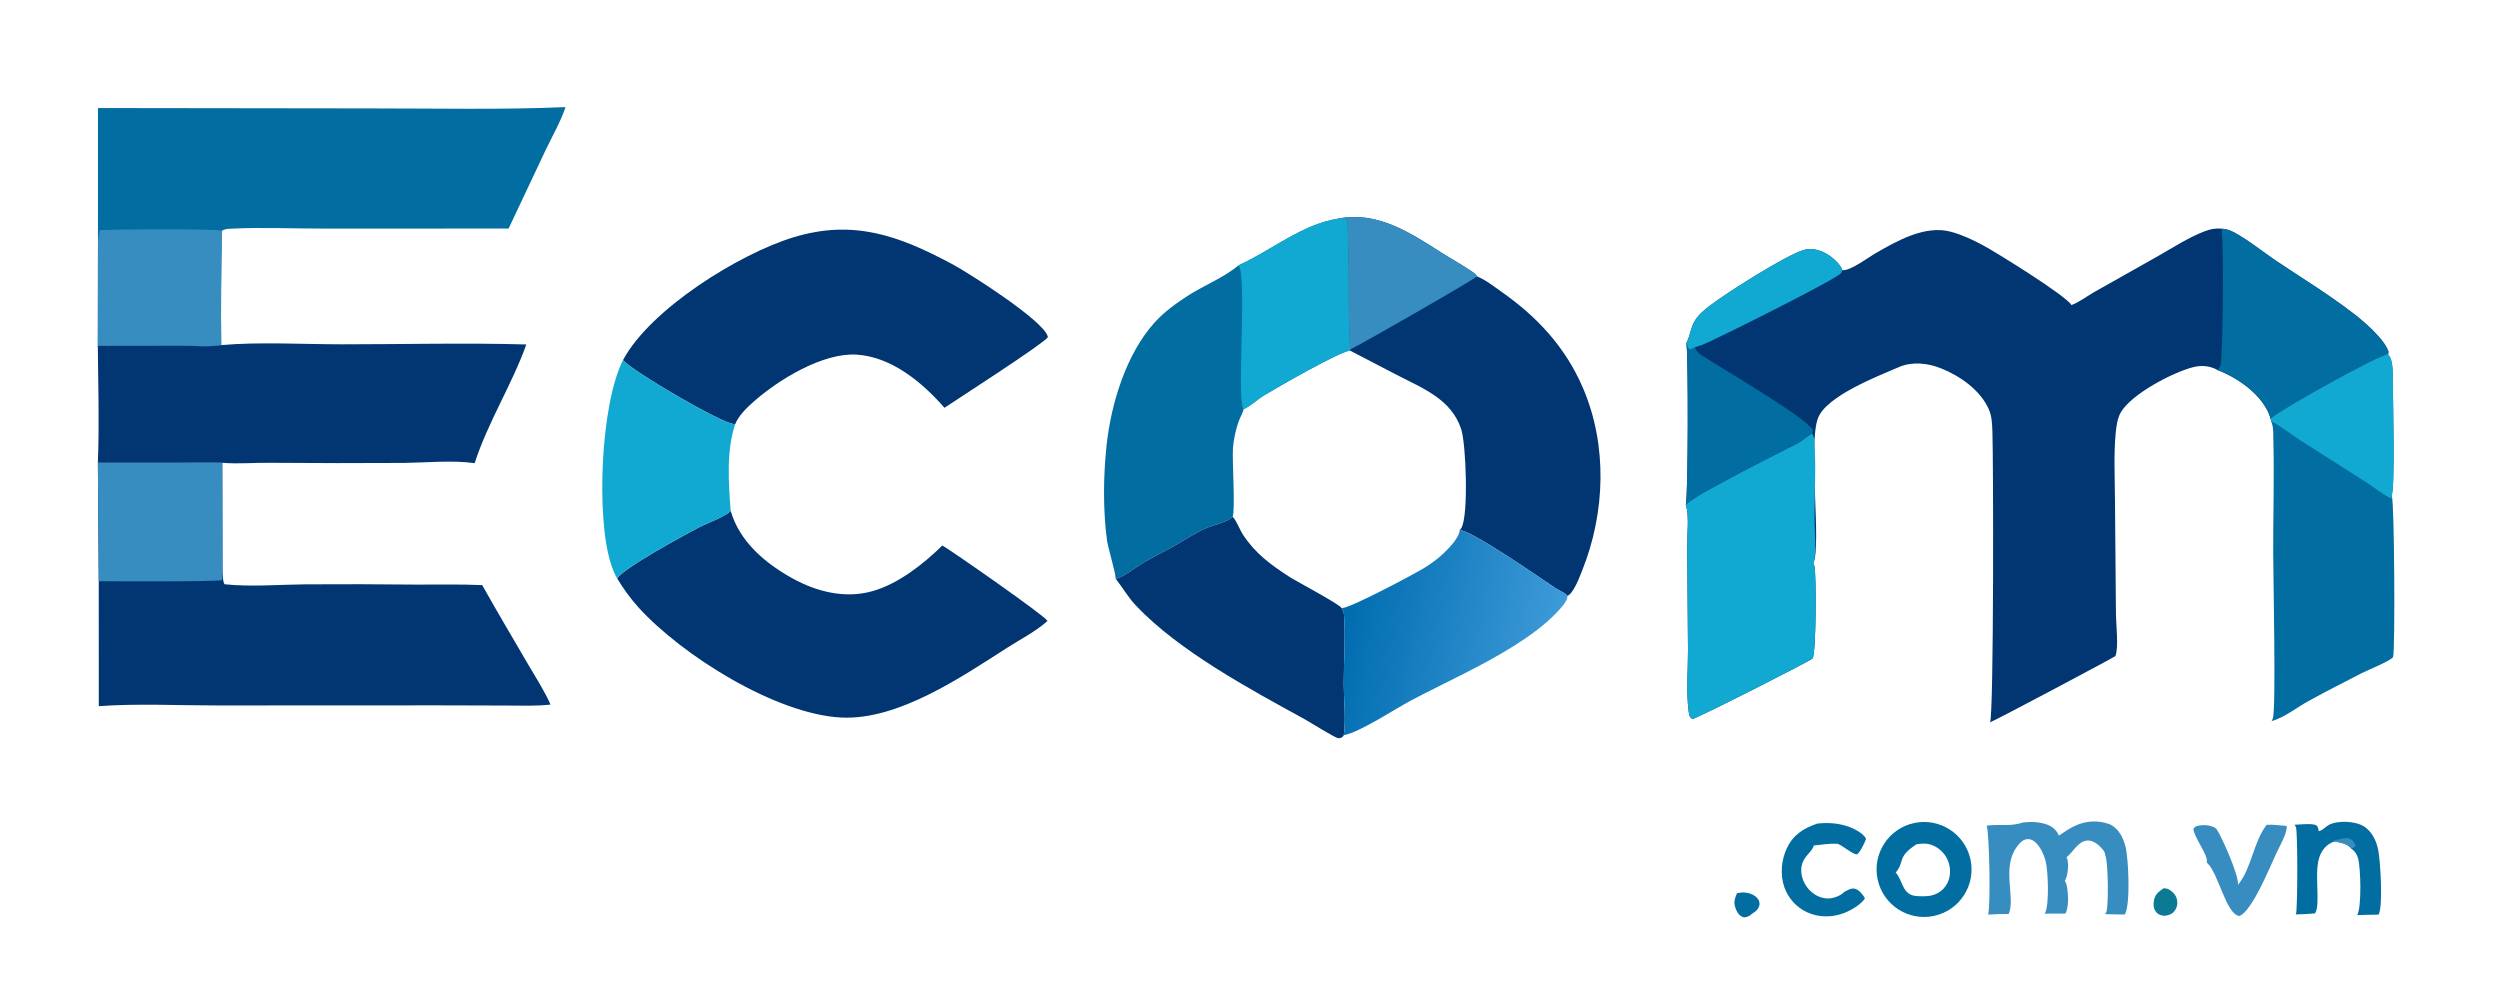
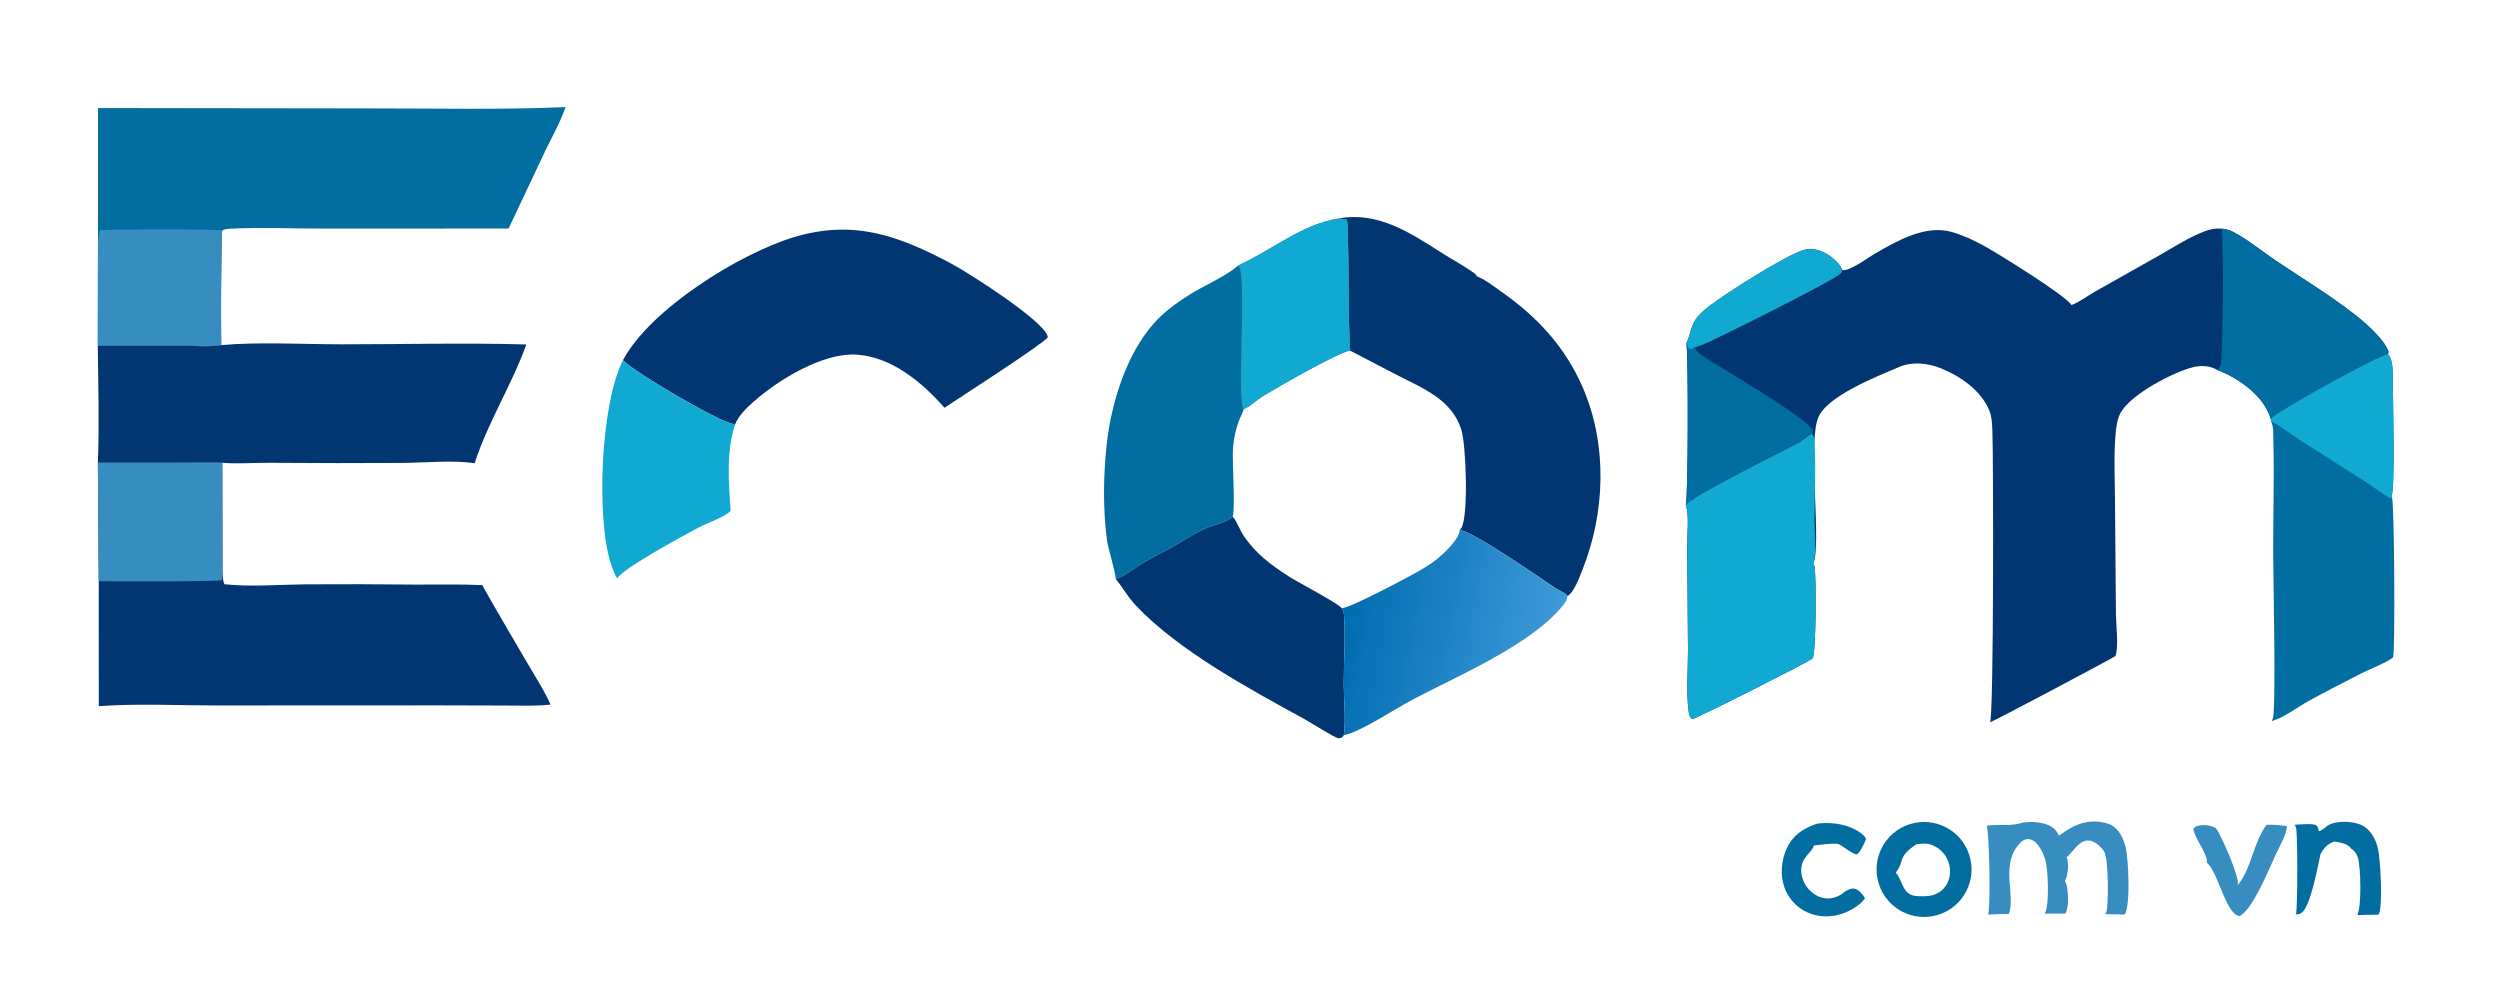
<svg xmlns="http://www.w3.org/2000/svg" version="1.1" style="display: block;" viewBox="0 0 2048 818" width="996" height="398">
  <defs>
    <linearGradient id="Gradient1" gradientUnits="userSpaceOnUse" x1="1102.83" y1="507.85" x2="1271.6" y2="540.974">
      <stop class="stop0" offset="0" stop-opacity="1" stop-color="rgb(0,109,176)" />
      <stop class="stop1" offset="1" stop-opacity="1" stop-color="rgb(62,154,217)" />
    </linearGradient>
  </defs>
  <path transform="translate(0,0)" fill="rgb(1,54,115)" d="M 1696.94 249.721 C 1703.16 247.473 1709.86 242.323 1715.74 238.971 L 1767.88 209.593 C 1780.24 202.571 1792.94 194.225 1806.24 189.206 C 1810.73 187.508 1814.91 186.643 1819.75 187.127 C 1823.72 187.398 1826.81 188.354 1830.28 190.249 C 1842.36 196.849 1853.23 205.851 1864.66 213.524 C 1885.7 227.634 1907.86 241.144 1927.88 256.588 C 1935.28 262.301 1942.5 268.539 1948.66 275.583 C 1951.88 279.256 1955.03 283.233 1956.65 287.887 L 1956.32 290.162 C 1950.51 289.727 1869.71 334.611 1861.58 341.785 C 1861.1 342.211 1860.63 342.658 1860.18 343.123 C 1859.6 341.209 1858.97 339.274 1858.13 337.453 C 1850.94 321.766 1832.45 308.861 1816.61 302.999 C 1810.59 299.418 1803.39 298.888 1796.67 300.593 C 1779.83 304.859 1746.14 322.577 1737.38 337.601 C 1734.48 342.575 1733.61 349.594 1733.1 355.272 C 1731.52 372.925 1732.49 391.269 1732.58 409.005 L 1733.39 503.535 C 1733.49 511.489 1735.72 530.587 1732.92 537.281 C 1731.72 538.427 1632.89 590.906 1630.28 591.528 C 1633.36 583.905 1633.03 375.399 1632.17 353.294 C 1631.93 347.223 1631.82 341.164 1629.4 335.505 C 1622.52 319.431 1605.61 307.711 1589.85 301.459 C 1579.19 297.233 1566.43 295.827 1555.65 300.495 C 1538.21 308.048 1496.3 324.132 1489.31 342.292 C 1480.98 363.902 1492.39 447.416 1485.42 461.237 C 1485.86 461.959 1486.22 462.724 1486.4 463.557 C 1488.02 471.361 1487.82 534.854 1484.86 539.247 C 1481.55 541.954 1390.97 587.903 1386.41 588.838 C 1383.85 587.289 1383.69 585.116 1383.31 582.235 C 1381.24 566.318 1382.81 548.538 1382.81 532.448 L 1382.13 446.87 C 1382.08 437.148 1383.85 423.007 1381.19 413.783 C 1381.13 413.568 1381.06 413.356 1381 413.143 C 1382.96 407.92 1383.18 289.72 1381.45 280.899 C 1384.24 275.62 1384.87 269.299 1387.69 263.896 C 1390.75 258.052 1395.72 254.105 1400.84 250.146 C 1413.99 239.993 1463.02 208.88 1477.69 204.577 C 1484.26 202.649 1491.08 204.693 1496.83 208.032 C 1500.95 210.424 1507.94 216.458 1509.21 221.106 C 1515.49 222.006 1529.89 211.093 1535.61 207.785 C 1553.6 197.37 1576.85 183.83 1598.42 189.72 C 1607.38 192.166 1616.2 196.295 1624.36 200.674 C 1635.36 206.577 1692.49 241.98 1696.94 249.721 z" />
  <path transform="translate(0,0)" fill="rgb(17,169,209)" d="M 1484.5 355.094 C 1485.45 356.495 1486 357.779 1486.15 359.487 C 1487.94 380.661 1486.45 403.195 1486.43 424.494 C 1486.42 435.166 1488.01 448.373 1486.24 458.716 C 1486.1 459.573 1485.75 460.443 1485.42 461.237 C 1485.86 461.959 1486.22 462.724 1486.4 463.557 C 1488.02 471.361 1487.82 534.854 1484.86 539.247 C 1481.55 541.954 1390.97 587.903 1386.41 588.838 C 1383.85 587.289 1383.69 585.116 1383.31 582.235 C 1381.24 566.318 1382.81 548.538 1382.81 532.448 L 1382.13 446.87 C 1382.08 437.148 1383.85 423.007 1381.19 413.783 C 1381.13 413.568 1381.06 413.356 1381 413.143 C 1390.36 405.514 1400.25 400.83 1410.73 395.045 C 1431.29 383.692 1452.2 373.438 1473.05 362.65 C 1477.01 360.6 1480.69 356.513 1484.5 355.094 z" />
  <path transform="translate(0,0)" fill="rgb(2,109,160)" d="M 1819.75 187.127 C 1823.72 187.398 1826.81 188.354 1830.28 190.249 C 1842.36 196.849 1853.23 205.851 1864.66 213.524 C 1885.7 227.634 1907.86 241.144 1927.88 256.588 C 1935.28 262.301 1942.5 268.539 1948.66 275.583 C 1951.88 279.256 1955.03 283.233 1956.65 287.887 L 1956.32 290.162 C 1950.51 289.727 1869.71 334.611 1861.58 341.785 C 1861.1 342.211 1860.63 342.658 1860.18 343.123 C 1859.6 341.209 1858.97 339.274 1858.13 337.453 C 1850.94 321.766 1832.45 308.861 1816.61 302.999 C 1816.69 302.908 1816.76 302.82 1816.83 302.726 C 1816.94 302.571 1817.04 302.409 1817.16 302.254 C 1817.87 301.286 1818.52 300.379 1819 299.266 C 1821.04 294.562 1821.97 192.812 1819.75 187.127 z" />
  <path transform="translate(0,0)" fill="rgb(2,109,160)" d="M 1381 413.143 C 1382.96 407.92 1383.18 289.72 1381.45 280.899 L 1383.53 285.968 C 1385.85 286.062 1386.77 285.225 1388.77 284.104 C 1389.41 287.184 1391.22 289.049 1393.81 290.74 C 1411.26 302.173 1477.08 340.144 1485.22 352.052 L 1484.5 355.094 C 1480.69 356.513 1477.01 360.6 1473.05 362.65 C 1452.2 373.438 1431.29 383.692 1410.73 395.045 C 1400.25 400.83 1390.36 405.514 1381 413.143 z" />
  <path transform="translate(0,0)" fill="rgb(17,169,209)" d="M 1381.45 280.899 C 1384.24 275.62 1384.87 269.299 1387.69 263.896 C 1390.75 258.052 1395.72 254.105 1400.84 250.146 C 1413.99 239.993 1463.02 208.88 1477.69 204.577 C 1484.26 202.649 1491.08 204.693 1496.83 208.032 C 1500.95 210.424 1507.94 216.458 1509.21 221.106 C 1508.98 221.716 1508.74 222.844 1508.38 223.343 C 1504.71 228.465 1414.32 273.308 1400.79 279.549 C 1396.91 281.339 1392.94 283.117 1388.77 284.104 C 1386.77 285.225 1385.85 286.062 1383.53 285.968 L 1381.45 280.899 z" />
  <path transform="translate(0,0)" fill="rgb(2,109,160)" d="M 80.266 88.321 L 305.329 88.623 C 357.906 88.612 410.767 89.804 463.297 87.553 C 459.176 99.78 452.167 111.842 446.609 123.539 L 416.638 187.048 L 264.081 187.065 C 239.279 187.06 213.915 185.9 189.186 187.149 C 186.507 187.284 184.132 187.333 181.805 188.838 C 181.216 220.009 180.816 251.343 181.249 282.518 C 171.224 284.169 159.03 283.016 148.815 283.037 L 80.126 283.134 L 80.25 197.536 L 80.266 88.321 z" />
  <path transform="translate(0,0)" fill="rgb(55,141,192)" d="M 80.25 197.536 C 80.663 194.495 81.137 191.462 81.67 188.44 C 90.797 187.46 179.327 187.219 181.805 188.838 C 181.216 220.009 180.816 251.343 181.249 282.518 C 171.224 284.169 159.03 283.016 148.815 283.037 L 80.126 283.134 L 80.25 197.536 z" />
  <path transform="translate(0,0)" fill="rgb(1,54,115)" d="M 80.174 378.867 L 146.625 378.877 C 158.326 378.847 170.432 378.145 182.092 378.934 L 182.257 467.784 C 182.528 471.02 182.337 475.593 183.919 478.426 C 205.287 480.709 228.63 478.702 250.142 478.498 C 280.343 478.303 310.544 478.372 340.743 478.706 C 358.769 478.804 377.037 478.295 395.032 479.14 C 407.07 500.685 419.704 521.832 432.106 543.164 C 438.517 554.191 445.822 565.333 450.991 576.999 C 438.934 578.353 426.622 577.83 414.502 577.793 L 359.703 577.638 L 178.053 577.721 C 146.463 577.732 112.278 576.008 80.93 578.307 L 80.888 475.926 L 80.174 378.867 z" />
  <path transform="translate(0,0)" fill="rgb(55,141,192)" d="M 80.174 378.867 L 146.625 378.877 C 158.326 378.847 170.432 378.145 182.092 378.934 L 182.257 467.784 L 181.903 475 C 179.796 476.46 91.114 476.077 80.888 475.926 L 80.174 378.867 z" />
  <path transform="translate(0,0)" fill="rgb(1,54,115)" d="M 1096.53 178.84 C 1128.46 172.548 1155.84 190.859 1181.29 207.088 C 1188.77 211.859 1196.66 216.131 1204 221.08 C 1206.03 222.451 1208.84 223.929 1209.9 226.191 C 1216.91 228.96 1223.5 234.288 1229.66 238.589 C 1259.11 259.146 1282.27 284.042 1296.64 317.346 C 1317.02 364.578 1315.07 420.033 1296.08 467.222 C 1293.88 472.696 1289.38 485.26 1284.05 488.054 C 1283.93 487.88 1283.68 487.474 1283.51 487.298 C 1281.47 485.188 1276.53 483.162 1273.91 481.409 C 1261.49 473.094 1206.78 435.062 1195.76 434.033 C 1196.37 433.489 1196.83 432.931 1197.23 432.215 C 1203.11 421.683 1200.98 363.783 1197.08 351.63 C 1189.14 326.848 1165.51 317.924 1144.38 307.015 L 1105.8 286.937 L 1106.03 286.13 C 1104.25 272.386 1105.12 182.183 1103.27 179.747 L 1096.53 178.84 z" />
-   <path transform="translate(0,0)" fill="rgb(55,141,192)" d="M 1096.53 178.84 C 1128.46 172.548 1155.84 190.859 1181.29 207.088 C 1188.77 211.859 1196.66 216.131 1204 221.08 C 1206.03 222.451 1208.84 223.929 1209.9 226.191 C 1209.05 228 1115.87 281.467 1106.03 286.13 C 1104.25 272.386 1105.12 182.183 1103.27 179.747 L 1096.53 178.84 z" />
  <path transform="translate(0,0)" fill="rgb(1,54,115)" d="M 181.249 282.518 C 211.808 279.768 249.321 281.872 280.62 281.873 C 330.702 281.875 381.124 280.566 431.166 281.994 C 419.342 315.062 399.633 345.718 388.853 379.232 C 370.28 376.705 350.046 378.763 331.257 379.044 C 294.748 379.274 258.238 379.24 221.73 378.941 C 208.861 378.785 194.829 380.007 182.092 378.934 C 170.432 378.145 158.326 378.847 146.625 378.877 L 80.174 378.867 C 81.395 347.121 80.447 314.915 80.126 283.134 L 148.815 283.037 C 159.03 283.016 171.224 284.169 181.249 282.518 z" />
  <path transform="translate(0,0)" fill="rgb(1,54,115)" d="M 510.351 294.834 C 532.59 253.127 605.412 207.772 650.151 194.165 C 699.206 179.244 736.51 192.919 779.689 215.977 C 793.847 223.538 854.713 262.351 858.269 275.319 C 858.334 275.558 858.382 275.802 858.438 276.043 C 854.866 281.427 782.471 327.957 773.713 333.869 C 755.707 313.232 730.572 292.269 702.002 290.34 C 674.171 288.462 637.65 310.904 617.217 328.989 C 611.736 333.841 605.104 340.264 602.302 347.18 C 601.783 347.168 601.267 347.156 600.75 347.116 C 590.661 346.341 518.232 304.147 510.351 294.834 z" />
-   <path transform="translate(0,0)" fill="rgb(1,54,115)" d="M 598.549 418.214 C 605.787 443.467 626.813 461.221 649.091 473.549 C 669.262 484.712 692.617 490.519 715.287 483.926 C 736.239 477.833 756.536 461.814 772.007 446.663 C 780.531 451.712 855.484 503.834 858.12 508.478 C 848.834 516.937 835.604 523.707 824.917 530.554 C 787.416 554.58 735.825 589.783 689.568 587.634 C 635.695 585.131 558.556 536.607 523.032 497.387 C 516.3 489.954 510.813 482.231 505.614 473.705 C 509.58 465.767 561.781 437.505 572.427 431.885 C 577.994 428.947 595.563 422.464 598.549 418.214 z" />
  <path transform="translate(0,0)" fill="rgb(2,109,160)" d="M 1014.7 217.092 C 1042.08 204.712 1066.37 183.546 1096.53 178.84 L 1103.27 179.747 C 1105.12 182.183 1104.25 272.386 1106.03 286.13 L 1105.8 286.937 C 1094.96 289.138 1046.76 316.885 1034.98 324.046 C 1029.81 327.187 1024.13 332.79 1018.81 334.958 C 1018.77 335.111 1018.73 335.265 1018.69 335.418 C 1017.81 338.738 1015.95 341.636 1014.78 344.855 C 1012.26 351.79 1010.6 359.585 1010.04 366.948 C 1009.29 376.764 1012.13 417.944 1009.76 423.003 C 1007.01 427.04 992.6 430.44 987.653 432.646 C 978.894 436.552 970.418 442.239 962.047 446.963 C 953.67 451.69 944.984 455.87 936.693 460.747 C 931.662 463.706 919.948 472.642 914.933 473.742 C 914.454 473.847 914.38 473.846 913.946 473.896 C 914.305 470.29 907.673 448.709 906.84 442.383 C 903.511 417.118 903.816 389.601 906.549 364.304 C 910.222 330.307 922.601 289.837 945.729 264.143 C 953.455 255.559 963.19 248.446 972.873 242.203 C 985.981 233.752 1002.27 227.372 1014.17 217.535 L 1014.7 217.092 z" />
  <path transform="translate(0,0)" fill="rgb(17,169,209)" d="M 1014.7 217.092 C 1042.08 204.712 1066.37 183.546 1096.53 178.84 L 1103.27 179.747 C 1105.12 182.183 1104.25 272.386 1106.03 286.13 L 1105.8 286.937 C 1094.96 289.138 1046.76 316.885 1034.98 324.046 C 1029.81 327.187 1024.13 332.79 1018.81 334.958 C 1012.68 328.025 1021.86 227.16 1014.7 217.092 z" />
  <path transform="translate(0,0)" fill="rgb(2,109,160)" d="M 1860.18 343.123 C 1860.63 342.658 1861.1 342.211 1861.58 341.785 C 1869.71 334.611 1950.51 289.727 1956.32 290.162 C 1960.78 294.533 1960.1 306.223 1960.16 312.174 C 1960.3 325.734 1962.2 400.337 1959.19 405.838 C 1959.26 405.989 1959.34 406.138 1959.41 406.292 C 1961.5 410.96 1962.19 533.082 1960.42 538.138 C 1957.41 541.689 1939.7 548.673 1934.82 551.201 C 1920.21 558.764 1905.47 566.206 1891.06 574.131 C 1881.63 579.317 1871.16 587.744 1860.92 590.515 C 1861.35 589.716 1861.73 588.901 1862 588.031 C 1864.57 579.611 1862.27 472.885 1862.21 453.725 C 1862.11 422.69 1863.13 391.485 1862.34 360.482 C 1862.22 355.593 1862.64 349.218 1860.43 344.836 L 1860.18 343.123 z" />
  <path transform="translate(0,0)" fill="rgb(17,169,209)" d="M 1860.18 343.123 C 1860.63 342.658 1861.1 342.211 1861.58 341.785 C 1869.71 334.611 1950.51 289.727 1956.32 290.162 C 1960.78 294.533 1960.1 306.223 1960.16 312.174 C 1960.3 325.734 1962.2 400.337 1959.19 405.838 L 1959.29 408.407 C 1952.13 404.993 1944.94 399.112 1938.22 394.773 L 1885.08 360.951 C 1876.91 355.696 1869.05 349.224 1860.43 344.836 L 1860.18 343.123 z" />
  <path transform="translate(0,0)" fill="rgb(1,54,115)" d="M 1009.76 423.003 C 1009.88 423.147 1010.01 423.29 1010.13 423.436 C 1013.54 427.486 1015.38 433.471 1018.38 438.008 C 1028.56 453.367 1040.64 462.179 1055.83 472.067 C 1062.06 476.124 1097 494.491 1099.04 497.937 C 1100.15 499.604 1100.84 501.288 1100.99 503.304 C 1102.35 521.864 1100.78 541.369 1100.79 560.025 C 1100.8 572.195 1102.7 590.628 1100.8 602.062 C 1100.68 602.399 1100.64 602.607 1100.37 602.892 C 1099.24 604.073 1097.92 604.75 1096.31 604.531 C 1093.18 604.104 1073.51 591.597 1068.7 588.957 C 1023.73 564.295 965.639 533.061 930.443 495.785 C 924.044 489.008 919.697 481.091 913.946 473.896 C 914.38 473.846 914.454 473.847 914.933 473.742 C 919.948 472.642 931.662 463.706 936.693 460.747 C 944.984 455.87 953.67 451.69 962.047 446.963 C 970.418 442.239 978.894 436.552 987.653 432.646 C 992.6 430.44 1007.01 427.04 1009.76 423.003 z" />
  <path transform="translate(0,0)" fill="url(#Gradient1)" d="M 1195.76 434.033 C 1206.78 435.062 1261.49 473.094 1273.91 481.409 C 1276.53 483.162 1281.47 485.188 1283.51 487.298 C 1283.68 487.474 1283.93 487.88 1284.05 488.054 C 1284.15 492.435 1278.32 498.351 1275.44 501.384 C 1265.45 511.93 1253.03 520.828 1240.78 528.574 C 1213.8 545.628 1184.42 558.62 1156.23 573.462 C 1143.15 580.352 1113.47 600.022 1100.8 602.062 C 1102.7 590.628 1100.8 572.195 1100.79 560.025 C 1100.78 541.369 1102.35 521.864 1100.99 503.304 C 1100.84 501.288 1100.15 499.604 1099.04 497.937 C 1099.19 497.943 1099.34 497.954 1099.49 497.953 C 1106.26 497.908 1158.07 470.364 1166.87 464.962 C 1172.51 461.502 1177.71 457.726 1182.52 453.168 C 1186.71 449.187 1195.62 440.065 1195.76 434.033 z" />
  <path transform="translate(0,0)" fill="rgb(17,169,209)" d="M 505.614 473.705 C 503.379 469.942 501.783 465.766 500.439 461.61 C 488.264 423.975 491.99 331.012 510.351 294.834 C 518.232 304.147 590.661 346.341 600.75 347.116 C 601.267 347.156 601.783 347.168 602.302 347.18 C 594.855 369.695 596.892 394.881 598.549 418.214 C 595.563 422.464 577.994 428.947 572.427 431.885 C 561.781 437.505 509.58 465.767 505.614 473.705 z" />
  <path transform="translate(0,0)" fill="rgb(2,109,160)" d="M 1568.05 674.041 C 1589.02 669.552 1609.66 682.873 1614.21 703.827 C 1618.76 724.78 1605.5 745.465 1584.56 750.076 C 1563.54 754.707 1542.75 741.379 1538.18 720.339 C 1533.61 699.298 1547 678.548 1568.05 674.041 z M 1552.95 714.585 C 1553.08 714.746 1553.23 714.906 1553.36 715.069 C 1558.83 721.579 1558.45 732.564 1569.2 733.769 C 1572.73 734.164 1576.68 734.129 1580.21 733.759 C 1585.89 732.865 1590.31 730.528 1593.75 725.799 C 1597.13 721.158 1598.09 715.035 1597.1 709.453 C 1596.01 703.39 1592.52 698.024 1587.42 694.572 C 1581.56 690.62 1576.66 690.326 1569.91 691.499 C 1553.72 702.057 1560.63 705.561 1552.95 714.585 z" />
  <path transform="translate(0,0)" fill="rgb(55,141,192)" d="M 1686.62 684.356 C 1690.68 681.667 1694.89 678.656 1699.29 676.561 C 1708.5 672.173 1718.3 671.501 1727.98 674.924 C 1728.56 675.165 1729.11 675.43 1729.66 675.747 C 1736.13 679.482 1739.49 686.545 1741.23 693.487 C 1743.7 703.329 1745.46 740.929 1740.62 748.986 L 1724.59 748.719 C 1724.94 748.168 1725.24 747.605 1725.48 746.999 C 1727.49 741.95 1727.05 705.265 1724.6 700.383 C 1724.55 698.287 1723.41 696.73 1722.1 695.166 C 1719.54 692.114 1715.23 688.587 1711.06 688.351 C 1703.13 687.905 1698.58 697.328 1693.38 701.735 L 1692.89 702.14 C 1693.27 702.8 1693.54 703.432 1693.7 704.185 C 1694.7 708.837 1694 717.427 1691.5 721.499 C 1692.14 722.454 1692.64 723.399 1692.91 724.523 C 1694.29 730.425 1695.13 742.969 1691.94 748.232 L 1675.06 748.266 C 1675.15 748.086 1675.24 747.905 1675.33 747.728 C 1678.9 740.885 1677.85 712.766 1675.68 704.851 C 1674.15 699.26 1670.36 690.883 1665.04 688.134 C 1662.85 687 1660.64 686.883 1658.36 687.824 C 1655.71 688.917 1653.53 691.697 1651.91 693.954 C 1639.83 710.85 1651 734.826 1645.69 748.109 C 1645.63 748.272 1645.55 748.429 1645.48 748.588 C 1639.85 748.436 1634.28 748.739 1628.66 749.051 C 1630.79 742.71 1629.75 682.182 1627.47 676.159 C 1638.27 674.781 1647.03 677.121 1657.7 673.5 C 1664.32 672.863 1671.36 673.06 1677.61 675.562 C 1681.85 677.257 1684.88 680.14 1686.62 684.356 z" />
-   <path transform="translate(0,0)" fill="rgb(2,109,160)" d="M 1879.74 675.454 C 1883.34 675.321 1895.55 673.904 1897.86 676.207 C 1899.04 677.386 1899.24 679.164 1899.57 680.737 C 1902.89 679.975 1904.86 677.141 1907.77 675.584 C 1915.11 671.659 1929.74 672.429 1936.51 676.766 C 1943.07 680.969 1946.68 688.476 1948.2 695.905 C 1949.96 704.445 1952.36 742.431 1948.54 749.093 C 1942.72 749.2 1936.86 749.193 1931.04 749.468 C 1934.78 742.646 1933.93 710.844 1931.72 702.878 C 1930.78 699.471 1928.97 696.818 1926 694.915 C 1925.82 694.541 1925.8 694.448 1925.48 694.101 C 1922.45 690.898 1916.34 689.631 1912.15 689.191 C 1906.58 691.258 1903.37 694.542 1900.84 699.918 C 1894.83 712.71 1901.58 740.604 1896.45 748.071 C 1891.22 748.531 1886.05 748.814 1880.81 748.896 C 1882.3 745.084 1882.32 680.907 1880.84 677.464 C 1880.54 676.755 1880.16 676.1 1879.74 675.454 z" />
-   <path transform="translate(0,0)" fill="rgb(55,141,192)" d="M 1912.15 689.191 L 1911.95 688.264 C 1916.21 687.797 1922.79 684.815 1926.39 687.664 C 1928.14 689.051 1928.8 690.743 1929.64 692.756 C 1928.37 694.381 1928.02 694.358 1926 694.915 C 1925.82 694.541 1925.8 694.448 1925.48 694.101 C 1922.45 690.898 1916.34 689.631 1912.15 689.191 z" />
+   <path transform="translate(0,0)" fill="rgb(2,109,160)" d="M 1879.74 675.454 C 1883.34 675.321 1895.55 673.904 1897.86 676.207 C 1899.04 677.386 1899.24 679.164 1899.57 680.737 C 1902.89 679.975 1904.86 677.141 1907.77 675.584 C 1915.11 671.659 1929.74 672.429 1936.51 676.766 C 1943.07 680.969 1946.68 688.476 1948.2 695.905 C 1949.96 704.445 1952.36 742.431 1948.54 749.093 C 1942.72 749.2 1936.86 749.193 1931.04 749.468 C 1934.78 742.646 1933.93 710.844 1931.72 702.878 C 1930.78 699.471 1928.97 696.818 1926 694.915 C 1925.82 694.541 1925.8 694.448 1925.48 694.101 C 1922.45 690.898 1916.34 689.631 1912.15 689.191 C 1906.58 691.258 1903.37 694.542 1900.84 699.918 C 1891.22 748.531 1886.05 748.814 1880.81 748.896 C 1882.3 745.084 1882.32 680.907 1880.84 677.464 C 1880.54 676.755 1880.16 676.1 1879.74 675.454 z" />
  <path transform="translate(0,0)" fill="rgb(2,109,160)" d="M 1488.68 674.5 C 1497.85 673.501 1506.9 674.125 1515.57 677.468 C 1519.73 679.073 1526.85 682.843 1528.67 687.021 C 1527.89 689.649 1523.56 698.43 1521.37 699.607 C 1519.26 700.743 1508.95 692.274 1505.75 691.172 L 1505.41 691.06 C 1498.93 690.671 1492.28 691.748 1485.83 692.454 C 1484.52 698.687 1474.88 701.792 1475.61 714.041 C 1475.99 720.306 1479.23 726.421 1483.96 730.497 C 1488.14 734.098 1493.4 736.205 1498.95 735.77 C 1502.62 735.482 1508.29 733.342 1510.74 730.502 C 1513.35 729.147 1516.5 727.065 1519.56 727.875 C 1523.11 728.82 1525.98 732.597 1527.78 735.688 C 1524.57 740.864 1516.09 745.712 1510.44 747.844 C 1500.76 751.498 1489.77 751.521 1480.34 747.126 C 1471.69 743.111 1465.01 735.793 1461.8 726.811 C 1458.18 716.54 1459.19 704.242 1463.89 694.475 C 1469.18 683.507 1477.45 678.356 1488.68 674.5 z" />
  <path transform="translate(0,0)" fill="rgb(55,141,192)" d="M 1856.84 675.499 C 1862.1 675.153 1867.92 676.052 1873.21 676.418 C 1874 681.906 1867.23 693.562 1864.79 698.763 C 1859.69 709.66 1844.87 746.438 1834.48 750.2 C 1823.63 748.956 1817.34 715.25 1808.31 706.925 C 1808.15 706.78 1807.99 706.641 1807.83 706.499 C 1809.24 700.294 1797.42 686.302 1796.8 678.583 L 1798.94 676.742 C 1801.93 675.9 1804.59 675.518 1807.71 675.859 C 1810.04 676.113 1814.42 677.034 1815.86 679.11 C 1819.89 684.932 1834.6 717.758 1833.29 724.749 C 1844.73 710.838 1845.92 689.533 1856.84 675.499 z" />
-   <path transform="translate(0,0)" fill="rgb(12,122,148)" d="M 1772.32 727.499 C 1774.31 727.442 1776.1 727.855 1777.75 729.002 C 1780.79 731.118 1783 733.833 1783.55 737.572 C 1783.99 740.551 1783.29 743.605 1781.42 745.99 C 1779.13 748.927 1776.63 749.595 1773.06 750.056 C 1770.43 749.891 1767.88 749.021 1766.16 746.795 C 1764.13 744.175 1763.92 741.011 1764.45 737.847 C 1765.36 732.39 1768.12 730.567 1772.32 727.499 z" />
-   <path transform="translate(0,0)" fill="rgb(2,109,160)" d="M 1422.95 731.499 C 1425.35 731.017 1427.62 730.711 1430.07 731.021 C 1433.71 731.483 1438.11 733.234 1440.24 736.418 C 1441.33 738.049 1441.73 740.075 1441.15 741.958 C 1440.21 745.005 1437.61 747.066 1434.93 748.501 C 1434.38 749.506 1432.97 750.071 1431.95 750.548 C 1430.83 751.074 1429.03 751.559 1427.85 751.085 C 1424.89 749.888 1423.46 747.956 1422.24 745.054 C 1419.95 739.572 1420.72 736.768 1422.95 731.499 z" />
</svg>